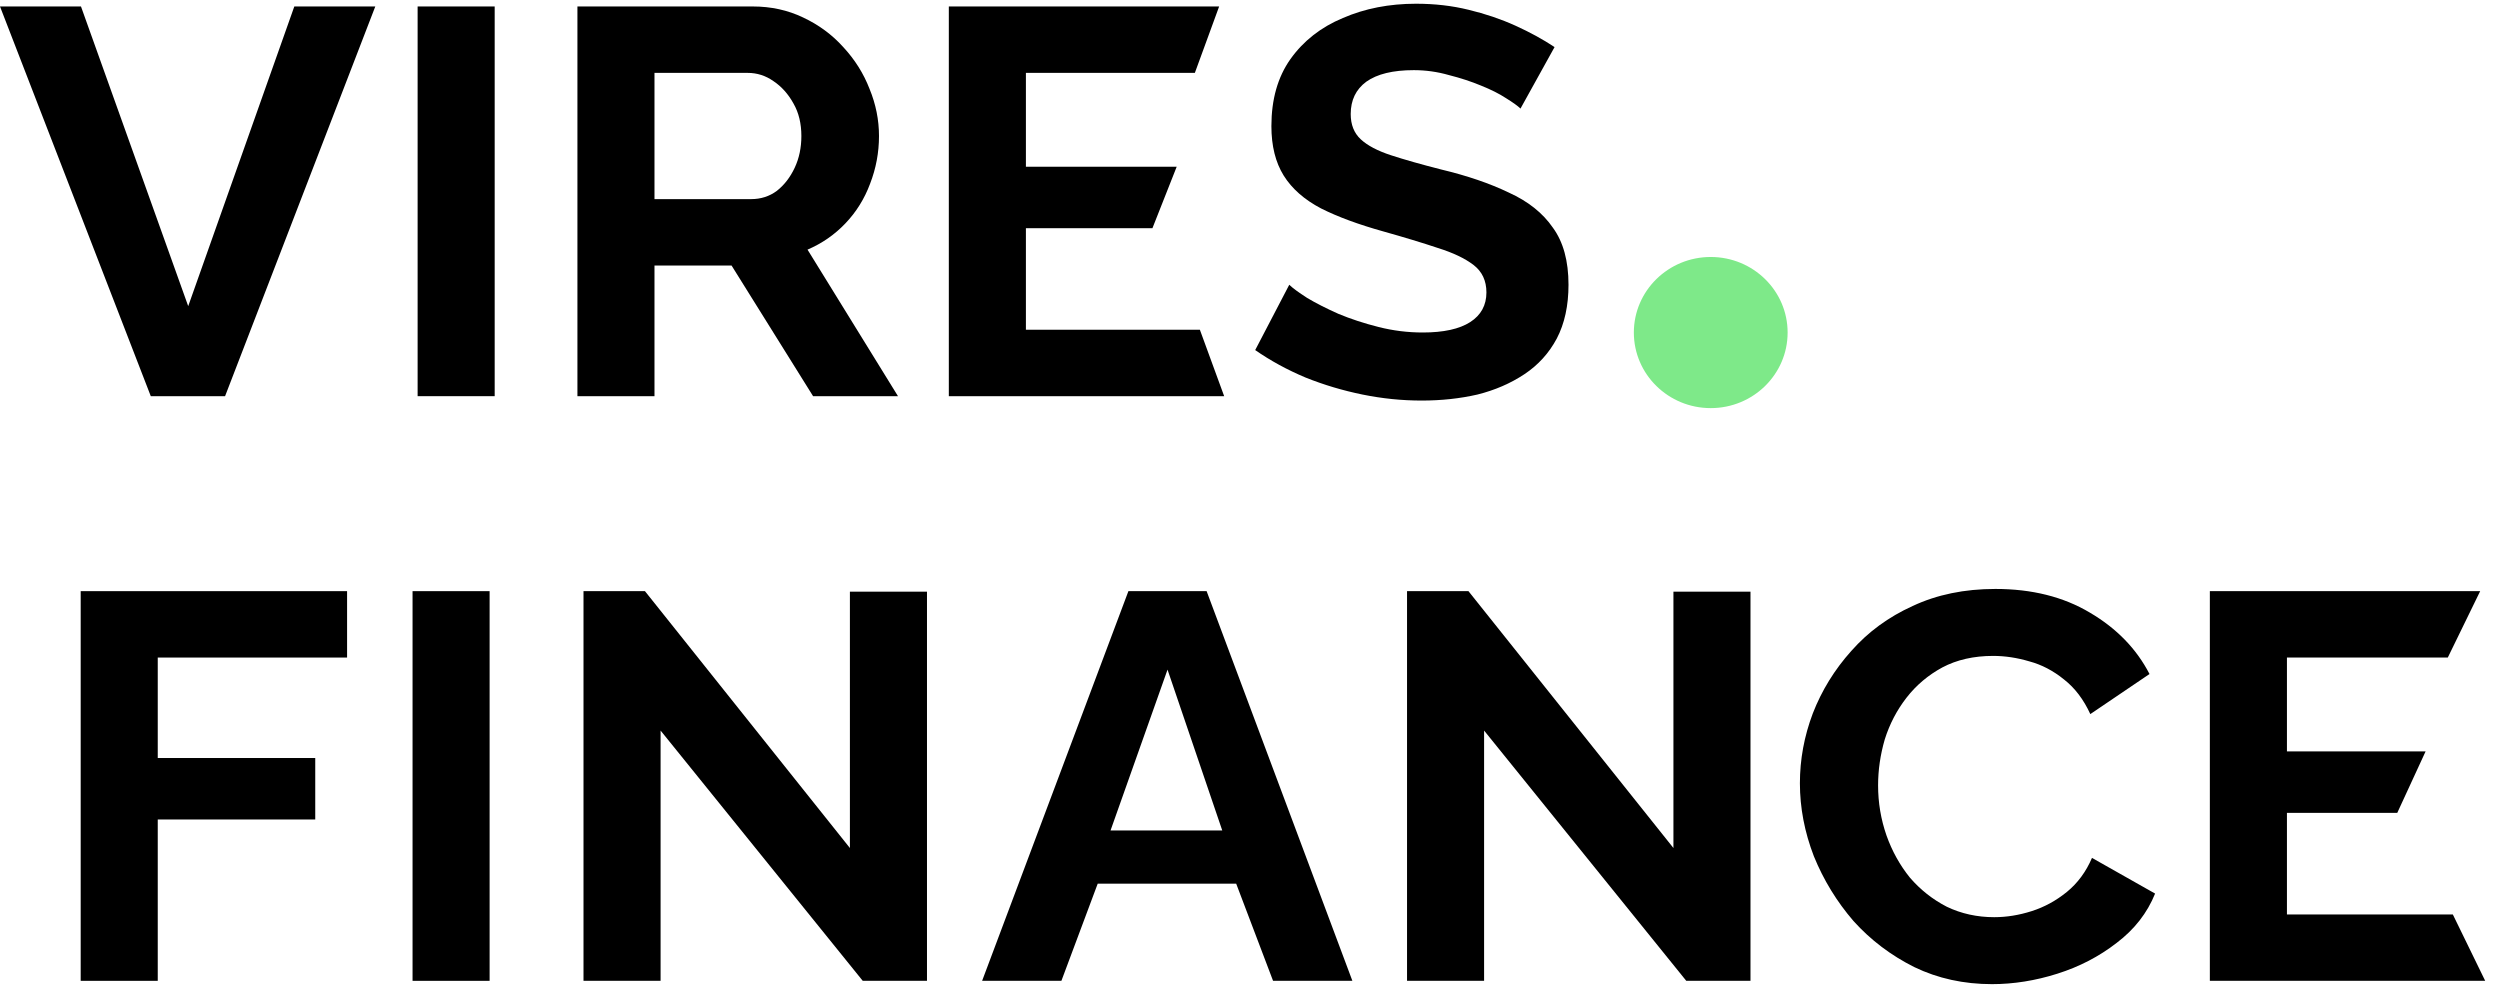
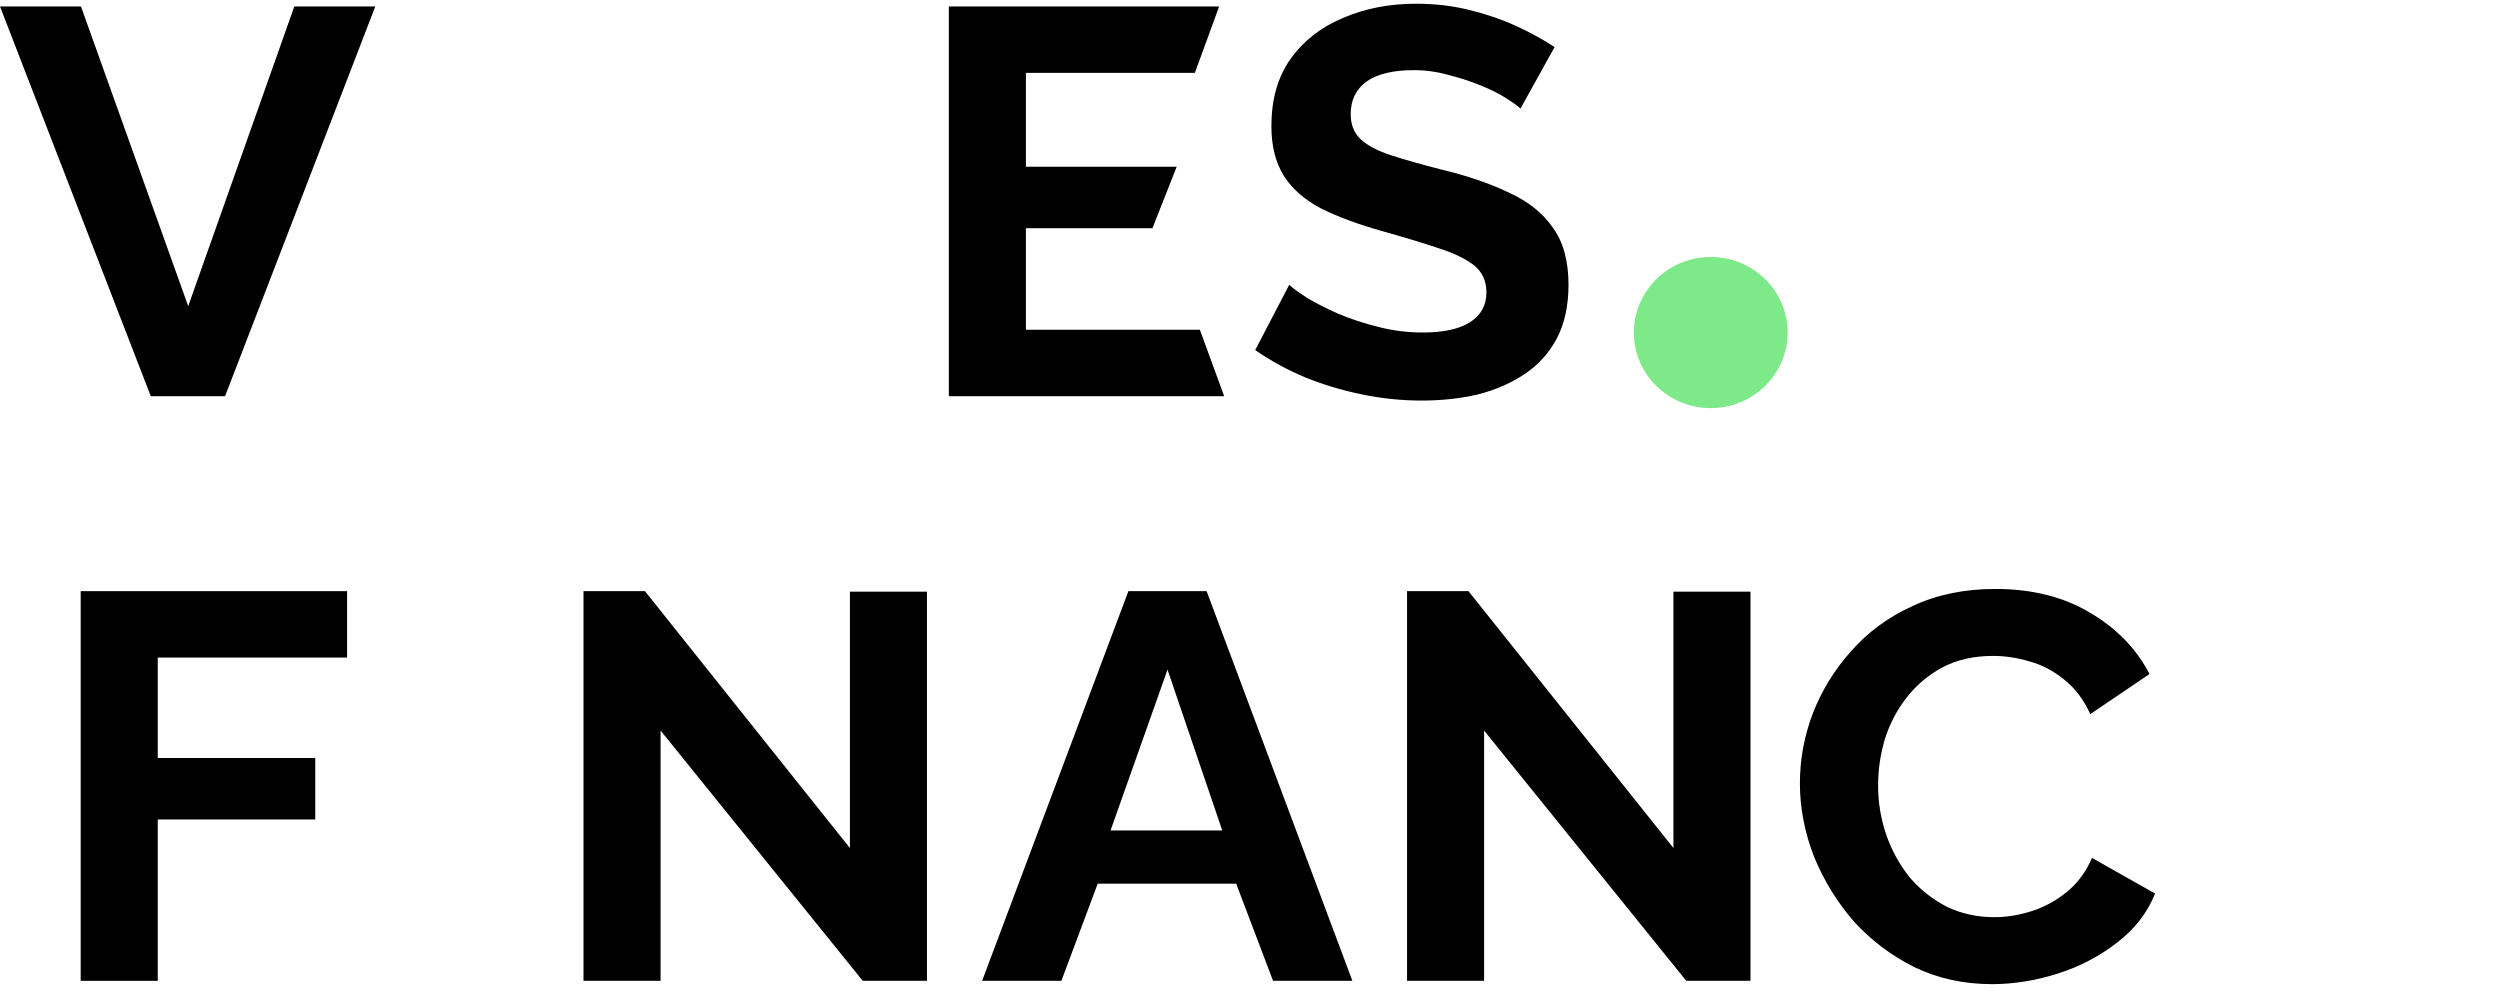
<svg xmlns="http://www.w3.org/2000/svg" width="102" height="41" viewBox="0 0 102 41" fill="none">
  <path d="M3.304 0.264L7.679 12.491L12.008 0.264H15.312L9.183 16.164H6.152L0 0.264H3.304Z" fill="black" />
-   <path d="M17.039 16.164V0.264H20.183V16.164H17.039Z" fill="black" />
-   <path d="M23.559 16.164V0.264H30.713C31.458 0.264 32.141 0.414 32.764 0.712C33.402 1.011 33.949 1.414 34.405 1.921C34.876 2.429 35.233 2.996 35.476 3.623C35.734 4.25 35.863 4.892 35.863 5.549C35.863 6.221 35.742 6.87 35.499 7.497C35.271 8.11 34.937 8.647 34.496 9.11C34.056 9.573 33.539 9.931 32.947 10.185L36.638 16.164H33.174L29.848 10.834H26.703V16.164H23.559ZM26.703 8.124H30.645C31.04 8.124 31.39 8.013 31.693 7.789C31.997 7.55 32.24 7.236 32.422 6.848C32.605 6.46 32.696 6.027 32.696 5.549C32.696 5.042 32.59 4.601 32.377 4.228C32.164 3.84 31.891 3.534 31.557 3.31C31.238 3.086 30.888 2.974 30.508 2.974H26.703V8.124Z" fill="black" />
  <path d="M48.955 13.454L49.946 16.164H38.712V0.264H49.741L48.75 2.974H41.857V6.803H48.009L47.019 9.311H41.857V13.454H48.955Z" fill="black" />
  <path d="M62.036 4.43C61.929 4.325 61.732 4.183 61.443 4.004C61.17 3.825 60.828 3.653 60.418 3.489C60.023 3.325 59.59 3.183 59.119 3.064C58.648 2.929 58.17 2.862 57.684 2.862C56.833 2.862 56.187 3.019 55.747 3.332C55.321 3.646 55.109 4.086 55.109 4.653C55.109 5.086 55.245 5.43 55.519 5.684C55.792 5.937 56.203 6.154 56.749 6.333C57.296 6.512 57.98 6.706 58.8 6.915C59.863 7.169 60.782 7.483 61.557 7.856C62.347 8.214 62.947 8.692 63.357 9.289C63.783 9.871 63.995 10.648 63.995 11.618C63.995 12.469 63.836 13.2 63.517 13.812C63.198 14.41 62.757 14.895 62.195 15.268C61.633 15.641 60.995 15.918 60.281 16.097C59.567 16.261 58.808 16.343 58.003 16.343C57.197 16.343 56.392 16.261 55.587 16.097C54.782 15.932 54.007 15.701 53.263 15.402C52.519 15.089 51.835 14.716 51.212 14.283L52.602 11.618C52.739 11.752 52.982 11.931 53.331 12.155C53.681 12.364 54.106 12.581 54.608 12.805C55.109 13.014 55.656 13.193 56.248 13.342C56.84 13.492 57.441 13.566 58.048 13.566C58.899 13.566 59.544 13.424 59.985 13.141C60.425 12.857 60.646 12.454 60.646 11.931C60.646 11.454 60.471 11.081 60.122 10.812C59.772 10.543 59.286 10.312 58.663 10.117C58.041 9.909 57.304 9.685 56.453 9.446C55.435 9.162 54.585 8.849 53.901 8.505C53.218 8.147 52.709 7.699 52.374 7.162C52.04 6.624 51.873 5.952 51.873 5.146C51.873 4.056 52.131 3.146 52.648 2.414C53.179 1.668 53.894 1.108 54.79 0.735C55.686 0.346 56.681 0.152 57.775 0.152C58.534 0.152 59.248 0.234 59.917 0.399C60.6 0.563 61.238 0.779 61.831 1.048C62.423 1.317 62.955 1.608 63.426 1.921L62.036 4.43Z" fill="black" />
  <path d="M3.292 40.018V24.119H14.161V26.828H6.436V30.927H12.862V33.435H6.436V40.018H3.292Z" fill="black" />
-   <path d="M16.832 40.018V24.119H19.976V40.018H16.832Z" fill="black" />
  <path d="M26.952 29.807V40.018H23.807V24.119H26.314L34.676 34.599V24.141H37.821V40.018H35.2L26.952 29.807Z" fill="black" />
  <path d="M46.039 24.119H49.23L55.177 40.018H51.941L50.437 36.055H44.786L43.305 40.018H40.07L46.039 24.119ZM49.868 33.883L47.635 27.321L45.31 33.883H49.868Z" fill="black" />
  <path d="M60.551 29.807V40.018H57.407V24.119H59.913L68.276 34.599V24.141H71.42V40.018H68.8L60.551 29.807Z" fill="black" />
  <path d="M73.436 31.957C73.436 30.986 73.611 30.038 73.96 29.113C74.325 28.172 74.849 27.321 75.532 26.56C76.216 25.784 77.051 25.171 78.039 24.724C79.026 24.261 80.15 24.029 81.411 24.029C82.9 24.029 84.183 24.35 85.262 24.992C86.356 25.634 87.168 26.47 87.7 27.5L85.285 29.135C85.011 28.538 84.654 28.068 84.214 27.724C83.773 27.366 83.302 27.12 82.801 26.985C82.3 26.836 81.806 26.761 81.32 26.761C80.53 26.761 79.839 26.918 79.246 27.232C78.669 27.545 78.183 27.956 77.788 28.463C77.393 28.971 77.097 29.538 76.899 30.165C76.717 30.792 76.626 31.419 76.626 32.046C76.626 32.748 76.74 33.427 76.968 34.084C77.196 34.726 77.515 35.301 77.925 35.808C78.35 36.301 78.851 36.697 79.429 36.995C80.021 37.279 80.667 37.421 81.365 37.421C81.867 37.421 82.376 37.339 82.892 37.174C83.409 37.01 83.887 36.749 84.328 36.391C84.768 36.032 85.11 35.569 85.353 35.002L87.928 36.458C87.609 37.249 87.085 37.921 86.356 38.473C85.642 39.026 84.837 39.444 83.94 39.727C83.044 40.011 82.155 40.153 81.274 40.153C80.12 40.153 79.064 39.921 78.107 39.459C77.15 38.981 76.322 38.354 75.623 37.578C74.94 36.786 74.401 35.905 74.006 34.935C73.626 33.95 73.436 32.957 73.436 31.957Z" fill="black" />
-   <path d="M100.075 37.309L101.396 40.018H90.162V24.119H101.191L99.87 26.828H93.307V30.658H98.964L97.808 33.166H93.307V37.309H100.075Z" fill="black" />
  <ellipse cx="69.798" cy="13.568" rx="3.137" ry="3.083" fill="#7EE989" />
</svg>